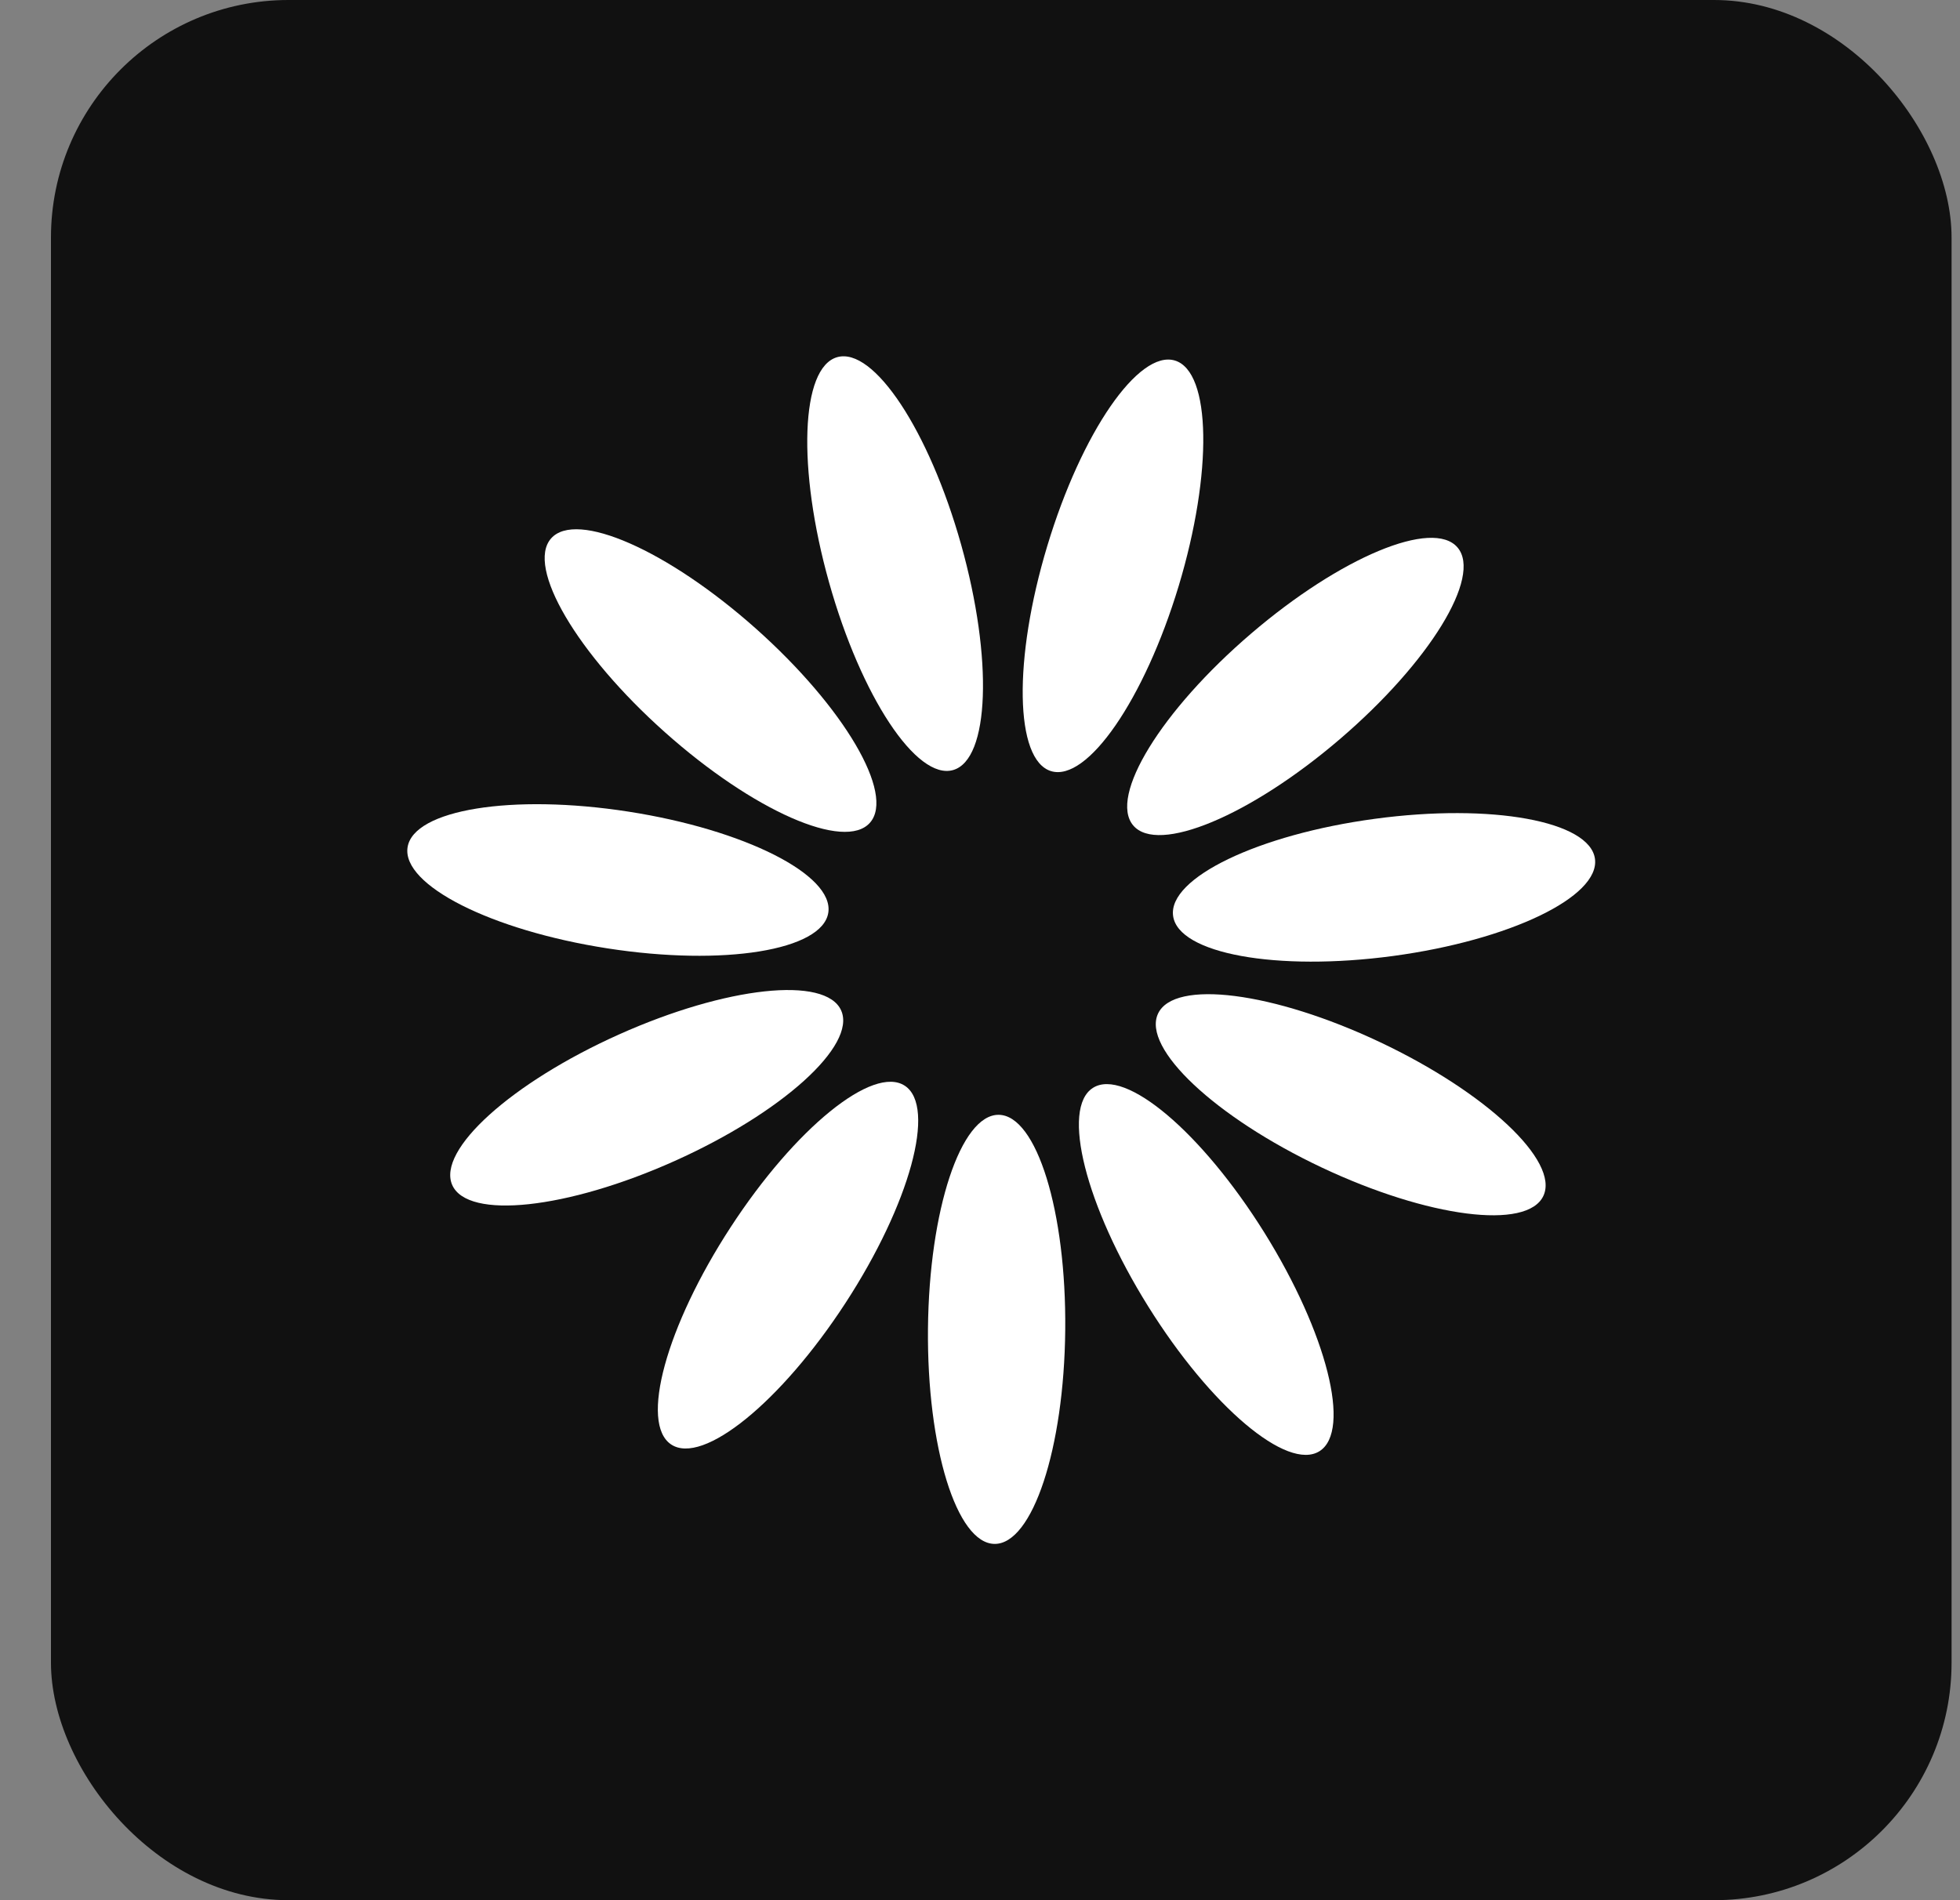
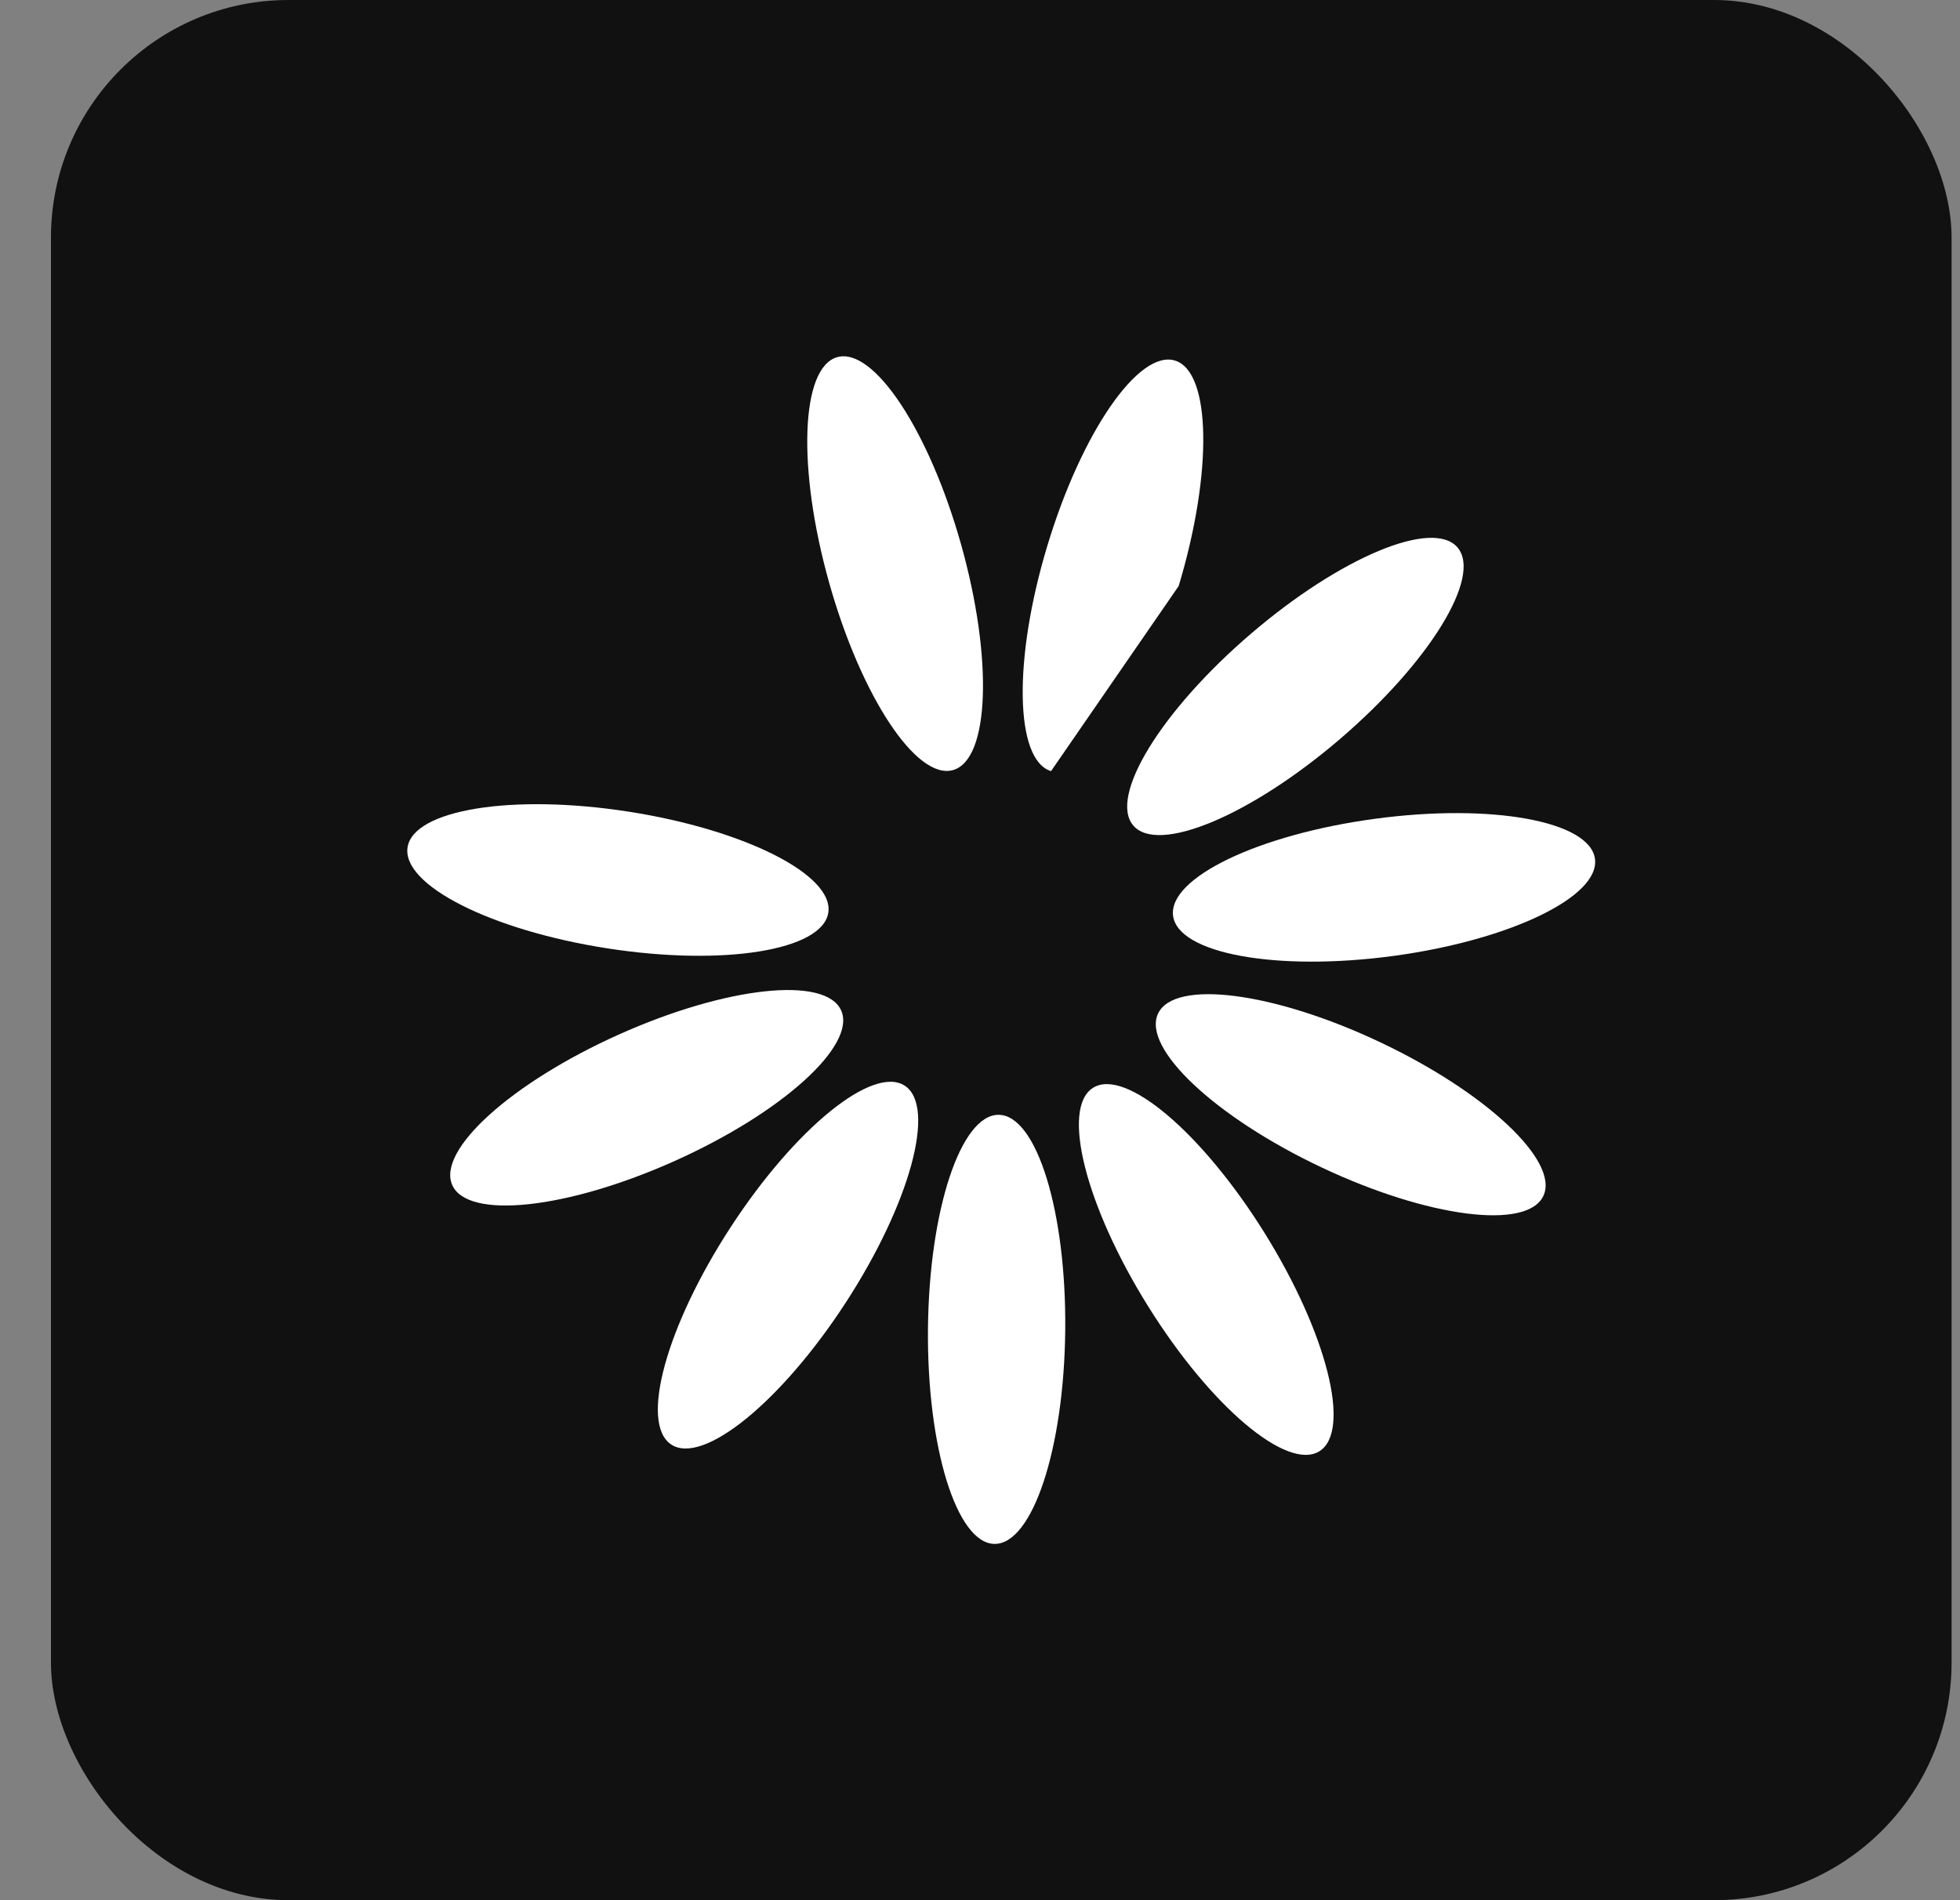
<svg xmlns="http://www.w3.org/2000/svg" width="33" height="32" viewBox="0 0 33 32" fill="none">
  <rect x="0" y="0" width="33" height="32" fill="#808080" stroke="none" />
  <rect x="0.858" width="32" height="32" rx="4" fill="#111111" />
  <path d="M17.935 22.398C17.955 20.403 17.453 18.78 16.815 18.774C16.177 18.767 15.643 20.38 15.624 22.375C15.605 24.371 16.107 25.994 16.745 26C17.383 26.006 17.916 24.394 17.935 22.398Z" fill="white" />
  <path d="M14.234 21.945C15.32 20.277 15.768 18.638 15.235 18.285C14.701 17.932 13.388 18.998 12.302 20.666C11.215 22.334 10.767 23.973 11.301 24.326C11.834 24.679 13.148 23.613 14.234 21.945Z" fill="white" />
  <path d="M11.358 19.552C13.167 18.741 14.422 17.606 14.163 17.018C13.904 16.43 12.227 16.611 10.419 17.422C8.611 18.233 7.355 19.367 7.614 19.956C7.874 20.544 9.55 20.363 11.358 19.552Z" fill="white" />
  <path d="M13.946 15.369C14.043 14.733 12.536 13.972 10.58 13.668C8.624 13.364 6.959 13.634 6.862 14.27C6.765 14.906 8.272 15.668 10.228 15.971C12.184 16.275 13.849 16.005 13.946 15.369Z" fill="white" />
-   <path d="M14.648 13.854C15.071 13.372 14.211 11.909 12.729 10.588C11.245 9.266 9.701 8.586 9.278 9.068C8.855 9.55 9.715 11.013 11.198 12.334C12.681 13.656 14.226 14.336 14.648 13.854Z" fill="white" />
  <path d="M16.047 12.968C16.661 12.793 16.722 11.094 16.183 9.174C15.644 7.254 14.71 5.839 14.095 6.015C13.481 6.19 13.42 7.889 13.959 9.809C14.498 11.729 15.433 13.144 16.047 12.968Z" fill="white" />
-   <path d="M19.845 9.869C20.421 7.959 20.393 6.26 19.783 6.072C19.172 5.885 18.21 7.281 17.634 9.19C17.057 11.099 17.085 12.799 17.696 12.986C18.306 13.173 19.268 11.778 19.845 9.869Z" fill="white" />
+   <path d="M19.845 9.869C20.421 7.959 20.393 6.26 19.783 6.072C19.172 5.885 18.21 7.281 17.634 9.19C17.057 11.099 17.085 12.799 17.696 12.986Z" fill="white" />
  <path d="M22.558 12.448C24.067 11.156 24.955 9.711 24.541 9.221C24.128 8.73 22.57 9.38 21.062 10.672C19.554 11.964 18.666 13.409 19.079 13.9C19.492 14.39 21.05 13.74 22.558 12.448Z" fill="white" />
  <path d="M23.456 16.099C25.418 15.834 26.939 15.102 26.854 14.464C26.77 13.827 25.111 13.524 23.149 13.789C21.188 14.053 19.666 14.785 19.751 15.423C19.835 16.061 21.494 16.363 23.456 16.099Z" fill="white" />
  <path d="M25.986 20.138C26.257 19.555 25.024 18.396 23.232 17.549C21.44 16.702 19.767 16.488 19.497 17.071C19.226 17.654 20.459 18.813 22.251 19.66C24.043 20.506 25.716 20.721 25.986 20.138Z" fill="white" />
  <path d="M22.217 24.438C22.757 24.095 22.341 22.448 21.288 20.758C20.234 19.069 18.942 17.977 18.402 18.32C17.861 18.662 18.277 20.31 19.331 21.999C20.384 23.688 21.677 24.78 22.217 24.438Z" fill="white" />
</svg>